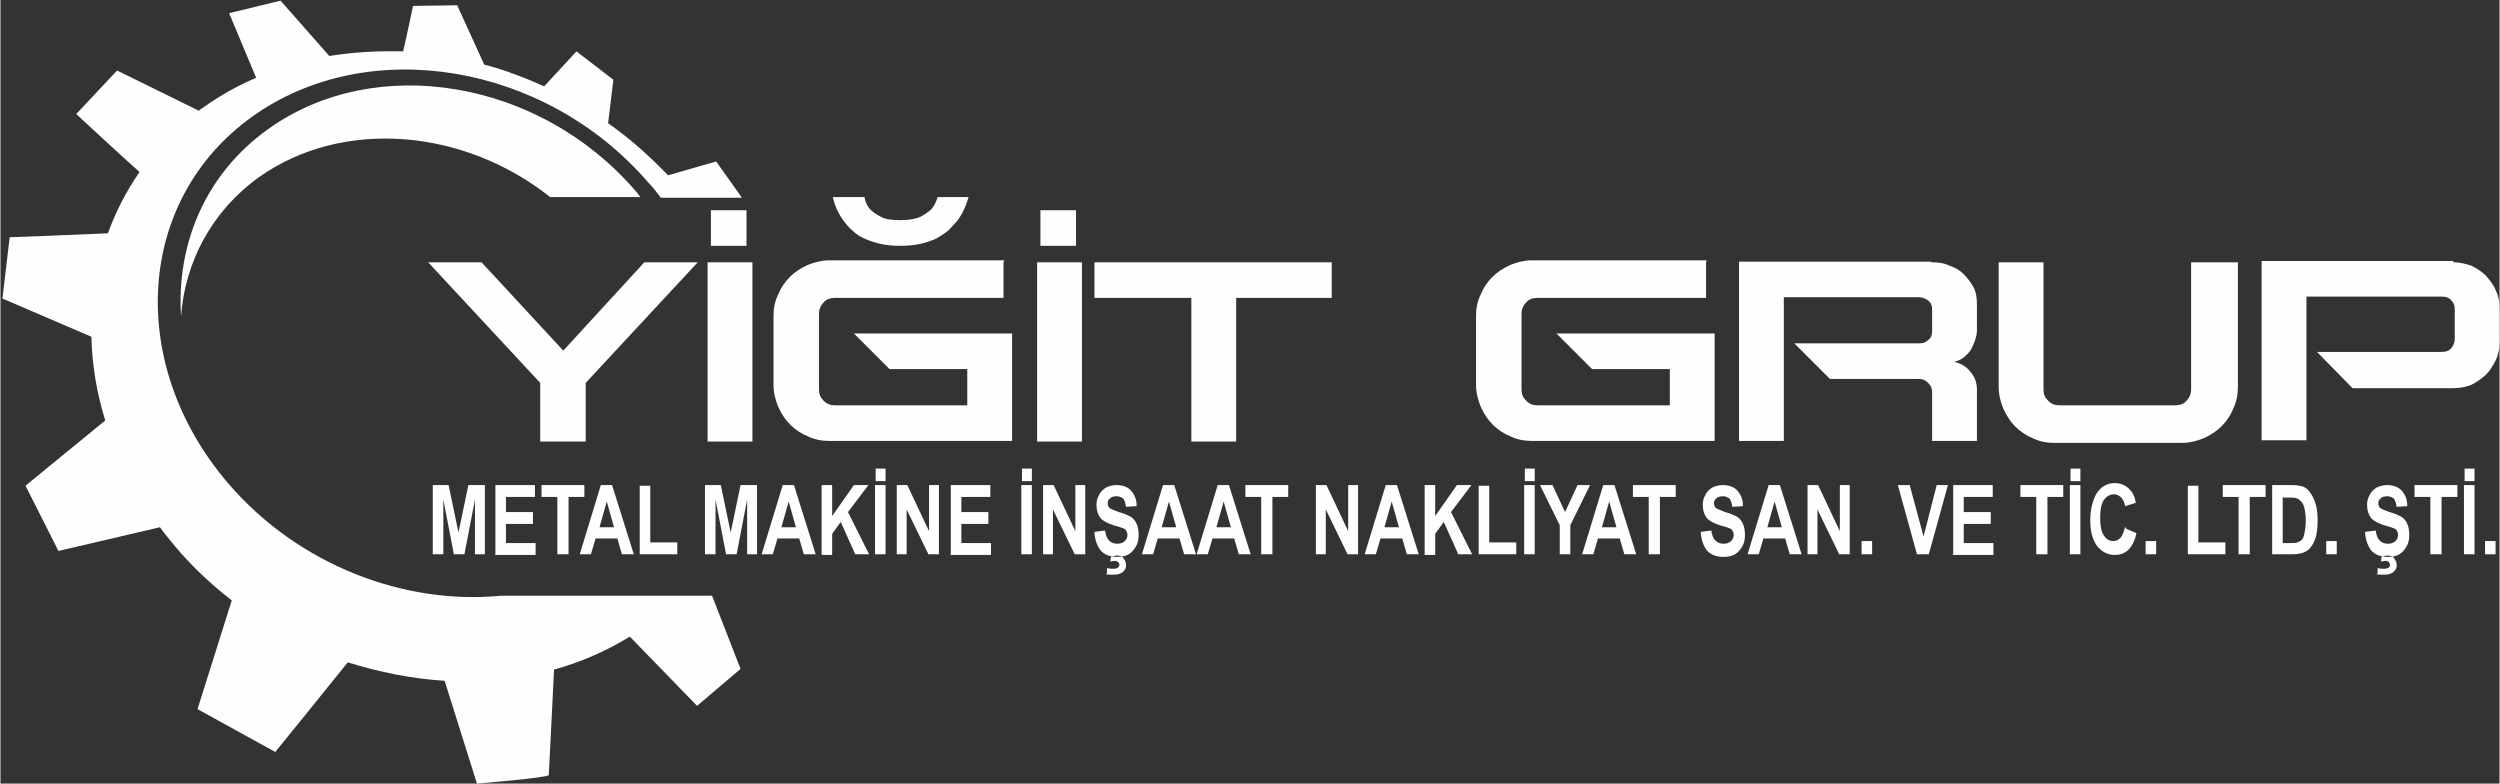
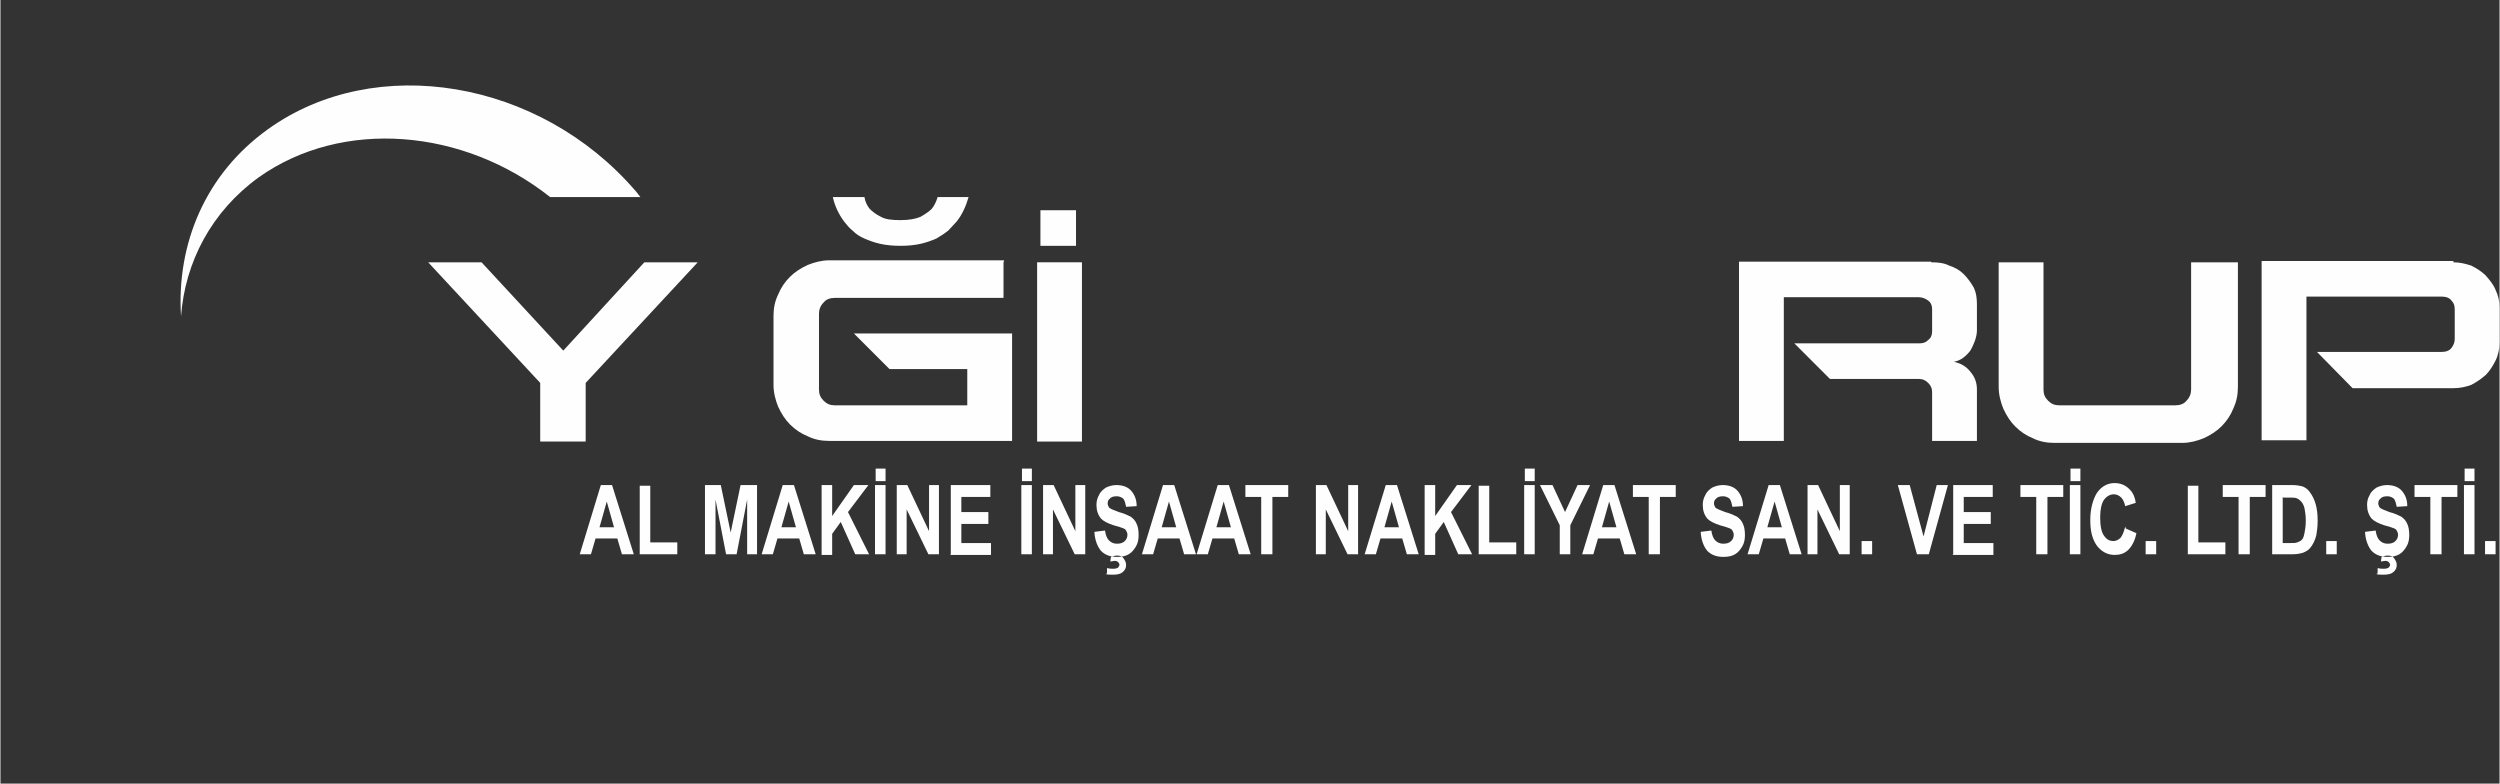
<svg xmlns="http://www.w3.org/2000/svg" xml:space="preserve" width="127mm" height="39.807mm" version="1.1" style="shape-rendering:geometricPrecision; text-rendering:geometricPrecision; image-rendering:optimizeQuality; fill-rule:evenodd; clip-rule:evenodd" viewBox="0 0 3792 1189">
  <rect x="0" y="0" width="3792" height="1189" fill="#333333" stroke="none" />
  <defs>
    <style type="text/css">
   
    .fil0 {fill:#FEFEFE}
   
  </style>
  </defs>
  <g id="Layer_x0020_1">
-     <path class="fil0" d="M1079 902l44 113 -66 56 -102 -105c-36,22 -75,39 -115,50 -2,46 -8,157 -8,160 0,4 -109,13 -109,13l-49 -156c-49,-3 -99,-13 -147,-28 -32,40 -110,136 -110,136l-118 -65 52 -165c-31,-24 -60,-51 -86,-82 -8,-10 -16,-19 -23,-29 -51,12 -154,36 -154,36l-50 -99 121 -99c-13,-42 -20,-84 -21,-127l-135 -58 11 -93c2,0 107,-4 149,-6 12,-33 28,-64 48,-93 -25,-22 -96,-88 -96,-88l62 -66 124 61c2,-2 5,-4 7,-5 25,-18 52,-33 80,-45 -11,-26 -41,-98 -41,-98l78 -19 74 84c37,-6 74,-8 112,-7 5,-21 15,-69 15,-69l67 -1 41 90c31,8 62,20 91,33 14,-15 49,-53 49,-53l56 43 -8 66c33,23 63,50 91,79 24,-7 73,-21 73,-21l39 55 -84 0 -39 0c-6,-8 -12,-16 -19,-23 -156,-181 -425,-226 -601,-100 -176,126 -192,375 -36,557 107,124 267,184 413,170l321 0 0 0z" />
    <path class="fil0" d="M964 290c2,3 5,6 7,9l-137 0c-131,-104 -315,-120 -442,-30 -72,52 -112,129 -118,211 -7,-110 37,-216 132,-284 163,-117 412,-75 557,93l0 0 0 0z" />
-     <path class="fil0" d="M656 841l0 -105 24 0 15 72 15 -72 25 0 0 105 -15 0 0 -83 -16 83 -16 0 -16 -83 0 83 -15 0zm95 0l0 -105 60 0 0 18 -44 0 0 23 41 0 0 18 -41 0 0 29 45 0 0 18 -62 0 0 0zm94 0l0 -87 -24 0 0 -18 65 0 0 18 -24 0 0 87 -16 0 0 0z" />
    <path class="fil0" d="M961 841l-18 0 -7 -24 -33 0 -7 24 -17 0 32 -105 17 0 33 105 0 0zm-30 -41l-11 -39 -11 39 22 0 0 0zm39 41l0 -104 16 0 0 86 41 0 0 18 -57 0z" />
    <path class="fil0" d="M1069 841l0 -105 24 0 15 72 15 -72 25 0 0 105 -15 0 0 -83 -16 83 -16 0 -16 -83 0 83 -15 0zm168 0l-18 0 -7 -24 -33 0 -7 24 -17 0 32 -105 17 0 33 105 0 0zm-30 -41l-11 -39 -11 39 22 0 0 0zm39 41l0 -105 16 0 0 47 33 -47 22 0 -31 41 32 64 -21 0 -22 -49 -13 18 0 32 -16 0 0 0zm81 0l0 -105 16 0 0 105 -16 0zm1 -111l0 -19 15 0 0 19 -15 0zm32 111l0 -105 16 0 33 70 0 -70 15 0 0 105 -16 0 -33 -68 0 68 -15 0 0 0zm82 0l0 -105 60 0 0 18 -44 0 0 23 41 0 0 18 -41 0 0 29 45 0 0 18 -62 0 0 0zm107 0l0 -105 16 0 0 105 -16 0zm1 -111l0 -19 15 0 0 19 -15 0zm32 111l0 -105 16 0 33 70 0 -70 15 0 0 105 -16 0 -33 -68 0 68 -15 0 0 0zm78 -34l16 -2c1,7 3,12 6,15 3,3 7,5 12,5 5,0 9,-1 12,-4 3,-3 4,-6 4,-10 0,-2 -1,-4 -2,-6 -1,-2 -3,-3 -6,-4 -2,-1 -6,-2 -13,-4 -9,-3 -15,-6 -19,-10 -5,-6 -7,-13 -7,-21 0,-5 1,-10 4,-15 2,-5 6,-8 10,-11 4,-2 10,-4 16,-4 10,0 18,3 23,9 5,6 8,13 8,23l-16 1c-1,-5 -2,-9 -4,-12 -2,-2 -6,-4 -10,-4 -5,0 -9,1 -11,4 -2,1 -3,4 -3,7 0,2 1,4 2,6 2,2 7,4 15,7 8,2 14,5 18,7 4,3 7,6 9,11 2,4 3,10 3,17 0,6 -1,12 -4,17 -3,5 -6,9 -11,12 -5,3 -11,4 -18,4 -10,0 -18,-3 -24,-9 -5,-6 -9,-15 -10,-27l0 1zm19 63l0 -8c4,1 7,1 10,1 3,0 6,-1 7,-2 1,-1 2,-3 2,-4 0,-1 -1,-3 -2,-4 -1,-1 -3,-2 -5,-2 -2,0 -5,1 -7,1l1 -7c3,-1 6,-2 9,-2 5,0 8,1 10,4 2,3 4,6 4,10 0,4 -1,7 -4,10 -4,4 -9,5 -16,5 -5,0 -8,0 -11,-1l0 0zm135 -29l-18 0 -7 -24 -33 0 -7 24 -17 0 32 -105 17 0 33 105 0 0zm-30 -41l-11 -39 -11 39 22 0 0 0zm113 41l-18 0 -7 -24 -33 0 -7 24 -17 0 32 -105 17 0 33 105 0 0zm-30 -41l-11 -39 -11 39 22 0 0 0z" />
    <path class="fil0" d="M1913 841l0 -87 -24 0 0 -18 65 0 0 18 -24 0 0 87 -16 0 0 0zm83 0l0 -105 16 0 33 70 0 -70 15 0 0 105 -16 0 -33 -68 0 68 -15 0 0 0zm156 0l-18 0 -7 -24 -33 0 -7 24 -17 0 32 -105 17 0 33 105 0 0zm-30 -41l-11 -39 -11 39 22 0 0 0zm39 41l0 -105 16 0 0 47 33 -47 22 0 -31 41 32 64 -21 0 -22 -49 -13 18 0 32 -16 0 0 0zm82 0l0 -104 16 0 0 86 41 0 0 18 -57 0zm69 0l0 -105 16 0 0 105 -16 0zm1 -111l0 -19 15 0 0 19 -15 0zm53 111l0 -44 -30 -61 19 0 19 41 19 -41 19 0 -30 61 0 44 -16 0z" />
    <path class="fil0" d="M2482 841l-18 0 -7 -24 -33 0 -7 24 -17 0 32 -105 17 0 33 105 0 0zm-30 -41l-11 -39 -11 39 22 0 0 0z" />
    <path class="fil0" d="M2501 841l0 -87 -24 0 0 -18 65 0 0 18 -24 0 0 87 -16 0 0 0zm79 -34l16 -2c1,7 3,12 6,15 3,3 7,5 12,5 5,0 9,-1 12,-4 3,-3 4,-6 4,-10 0,-2 -1,-4 -2,-6 -1,-2 -3,-3 -6,-4 -2,-1 -6,-2 -13,-4 -9,-3 -15,-6 -19,-10 -5,-6 -7,-13 -7,-21 0,-5 1,-10 4,-15 2,-5 6,-8 10,-11 4,-2 10,-4 16,-4 10,0 18,3 23,9 5,6 8,13 8,23l-16 1c-1,-5 -2,-9 -4,-12 -2,-2 -6,-4 -10,-4 -5,0 -9,1 -11,4 -2,1 -3,4 -3,7 0,2 1,4 2,6 2,2 7,4 15,7 8,2 14,5 18,7 4,3 7,6 9,11 2,4 3,10 3,17 0,6 -1,12 -4,17 -3,5 -6,9 -11,12 -5,3 -11,4 -18,4 -10,0 -18,-3 -24,-9 -5,-6 -9,-15 -10,-27l0 1zm153 34l-18 0 -7 -24 -33 0 -7 24 -17 0 32 -105 17 0 33 105 0 0zm-30 -41l-11 -39 -11 39 22 0 0 0zm39 41l0 -105 16 0 33 70 0 -70 15 0 0 105 -16 0 -33 -68 0 68 -15 0 0 0zm82 0l0 -20 16 0 0 20 -16 0zm84 0l-29 -105 18 0 21 78 20 -78 17 0 -29 105 -18 0zm55 0l0 -105 60 0 0 18 -44 0 0 23 41 0 0 18 -41 0 0 29 45 0 0 18 -62 0 0 0zm126 0l0 -87 -24 0 0 -18 65 0 0 18 -24 0 0 87 -16 0 0 0zm51 0l0 -105 16 0 0 105 -16 0zm1 -111l0 -19 15 0 0 19 -15 0zm84 72l16 7c-2,11 -7,20 -12,25 -6,6 -13,8 -21,8 -11,0 -20,-5 -27,-14 -7,-10 -10,-22 -10,-39 0,-17 4,-31 10,-41 7,-10 16,-15 27,-15 10,0 18,4 24,11 4,4 7,11 8,19l-16 5c-1,-5 -3,-10 -6,-13 -3,-3 -7,-5 -11,-5 -6,0 -11,3 -15,8 -4,6 -6,15 -6,27 0,13 2,23 6,28 4,6 9,8 14,8 4,0 8,-2 11,-5 3,-4 5,-9 7,-17l0 0zm30 39l0 -20 16 0 0 20 -16 0zm64 0l0 -104 16 0 0 86 41 0 0 18 -57 0z" />
    <path class="fil0" d="M3396 841l0 -87 -24 0 0 -18 65 0 0 18 -24 0 0 87 -16 0 0 0zm51 -105l30 0c7,0 12,1 16,2 5,2 9,5 12,10 3,4 6,10 8,17 2,7 3,15 3,25 0,9 -1,16 -2,22 -2,8 -5,14 -9,19 -3,4 -7,6 -12,8 -4,1 -8,2 -15,2l-31 0 0 -105zm16 18l0 70 12 0c4,0 8,0 10,-1 3,-1 5,-2 7,-4 2,-2 3,-5 4,-10 1,-5 2,-11 2,-19 0,-8 -1,-14 -2,-19 -1,-4 -3,-8 -5,-10 -2,-2 -4,-4 -7,-5 -2,-1 -7,-1 -13,-1l-7 0 0 0zm66 87l0 -20 16 0 0 20 -16 0zm59 -34l16 -2c1,7 3,12 6,15 3,3 7,5 12,5 5,0 9,-1 12,-4 3,-3 4,-6 4,-10 0,-2 -1,-4 -2,-6 -1,-2 -3,-3 -6,-4 -2,-1 -6,-2 -13,-4 -9,-3 -15,-6 -19,-10 -5,-6 -7,-13 -7,-21 0,-5 1,-10 4,-15 2,-5 6,-8 10,-11 4,-2 10,-4 16,-4 10,0 18,3 23,9 5,6 8,13 8,23l-16 1c-1,-5 -2,-9 -4,-12 -2,-2 -6,-4 -10,-4 -5,0 -9,1 -11,4 -2,1 -3,4 -3,7 0,2 1,4 2,6 2,2 7,4 15,7 8,2 14,5 18,7 4,3 7,6 9,11 2,4 3,10 3,17 0,6 -1,12 -4,17 -3,5 -6,9 -11,12 -5,3 -11,4 -18,4 -10,0 -18,-3 -24,-9 -5,-6 -9,-15 -10,-27l0 1zm19 63l0 -8c4,1 7,1 10,1 3,0 6,-1 7,-2 1,-1 2,-3 2,-4 0,-1 -1,-3 -2,-4 -1,-1 -3,-2 -5,-2 -2,0 -5,1 -7,1l1 -7c3,-1 6,-2 9,-2 5,0 8,1 10,4 2,3 4,6 4,10 0,4 -1,7 -4,10 -4,4 -9,5 -16,5 -5,0 -8,0 -11,-1l0 0zm80 -29l0 -87 -24 0 0 -18 65 0 0 18 -24 0 0 87 -16 0 0 0zm51 0l0 -105 16 0 0 105 -16 0zm1 -111l0 -19 15 0 0 19 -15 0zm31 111l0 -20 16 0 0 20 -16 0z" />
    <polygon class="fil0" points="1058,398 888,581 888,670 819,670 819,581 649,398 730,398 854,532 977,398 " />
-     <path class="fil0" d="M1141 398l0 272 -68 0 0 -272 68 0zm-9 -79l0 54 -54 0 0 -54 54 0z" />
    <path class="fil0" d="M1522 398l0 54 -256 0c-7,0 -13,2 -17,7 -5,5 -7,11 -7,17l0 115c0,7 2,12 7,17 5,5 10,7 17,7l201 0 0 -55 -118 0 -54 -54 240 0 0 163 -278 0c-11,0 -22,-2 -32,-7 -10,-4 -19,-10 -27,-18 -7,-7 -13,-16 -18,-27 -4,-10 -7,-21 -7,-33l0 -105c0,-11 2,-22 7,-32 4,-10 10,-19 18,-27 7,-7 16,-13 27,-18 10,-4 21,-7 32,-7l266 0 0 0zm-53 -99c-4,14 -10,27 -18,37 -4,4 -8,9 -13,14 -5,4 -11,8 -18,12 -7,3 -15,6 -24,8 -9,2 -19,3 -30,3 -12,0 -22,-1 -31,-3 -9,-2 -17,-5 -24,-8 -7,-3 -13,-7 -18,-12 -5,-4 -9,-9 -13,-14 -8,-11 -14,-23 -17,-37l48 0c1,7 4,13 8,18 4,4 9,8 17,12 7,4 17,5 30,5 13,0 23,-2 30,-5 7,-4 13,-8 17,-12 4,-5 7,-11 9,-18l47 0 0 0z" />
    <path class="fil0" d="M1641 398l0 272 -68 0 0 -272 68 0zm-9 -79l0 54 -54 0 0 -54 54 0z" />
-     <polygon class="fil0" points="2020,398 2020,452 1875,452 1875,670 1807,670 1807,452 1660,452 1660,398 " />
-     <path class="fil0" d="M2588 398l0 54 -256 0c-7,0 -13,2 -17,7 -5,5 -7,11 -7,17l0 115c0,7 2,12 7,17 5,5 10,7 17,7l201 0 0 -55 -118 0 -54 -54 240 0 0 163 -278 0c-11,0 -22,-2 -32,-7 -10,-4 -19,-10 -27,-18 -7,-7 -13,-16 -18,-27 -4,-10 -7,-21 -7,-33l0 -105c0,-11 2,-22 7,-32 4,-10 10,-19 18,-27 7,-7 16,-13 27,-18 10,-4 21,-7 32,-7l266 0 0 0z" />
    <path class="fil0" d="M2930 398c10,0 19,1 27,5 9,3 16,7 22,13 6,6 11,13 15,20 4,8 5,17 5,26l0 39c0,5 -1,10 -3,16 -2,5 -4,10 -7,15 -3,4 -7,8 -11,11 -4,3 -9,5 -14,6 10,2 19,7 25,15 7,8 10,17 10,27l0 78 -68 0 0 -74c0,-6 -2,-10 -6,-14 -4,-4 -8,-6 -14,-6l-135 0 -54 -54 189 0c6,0 10,-1 14,-5 4,-3 6,-7 6,-13l0 -34c0,-6 -2,-10 -6,-13 -4,-3 -9,-5 -14,-5l-205 0 0 218 -68 0 0 -272 291 0 0 0z" />
    <path class="fil0" d="M3395 398l0 189c0,12 -2,22 -7,33 -4,10 -10,19 -18,27 -7,7 -16,13 -27,18 -10,4 -21,7 -32,7l-195 0c-11,0 -22,-2 -32,-7 -10,-4 -19,-10 -27,-18 -7,-7 -13,-16 -18,-27 -4,-10 -7,-21 -7,-33l0 -189 68 0 0 193c0,7 2,12 7,17 5,5 10,7 17,7l176 0c7,0 13,-2 17,-7 5,-5 7,-11 7,-17l0 -193 68 0z" />
    <path class="fil0" d="M3722 398c9,0 18,2 27,5 8,4 16,9 22,15 6,7 12,14 15,22 4,8 6,17 6,27l0 52c0,10 -2,20 -6,28 -4,8 -9,16 -15,22 -7,6 -14,11 -22,15 -8,3 -17,5 -27,5l-153 0 -54 -55 189 0c7,0 12,-2 15,-6 3,-4 5,-8 5,-14l0 -44c0,-6 -1,-10 -5,-14 -3,-4 -8,-6 -15,-6l-205 0 0 218 -68 0 0 -272 291 0 0 0z" />
  </g>
</svg>